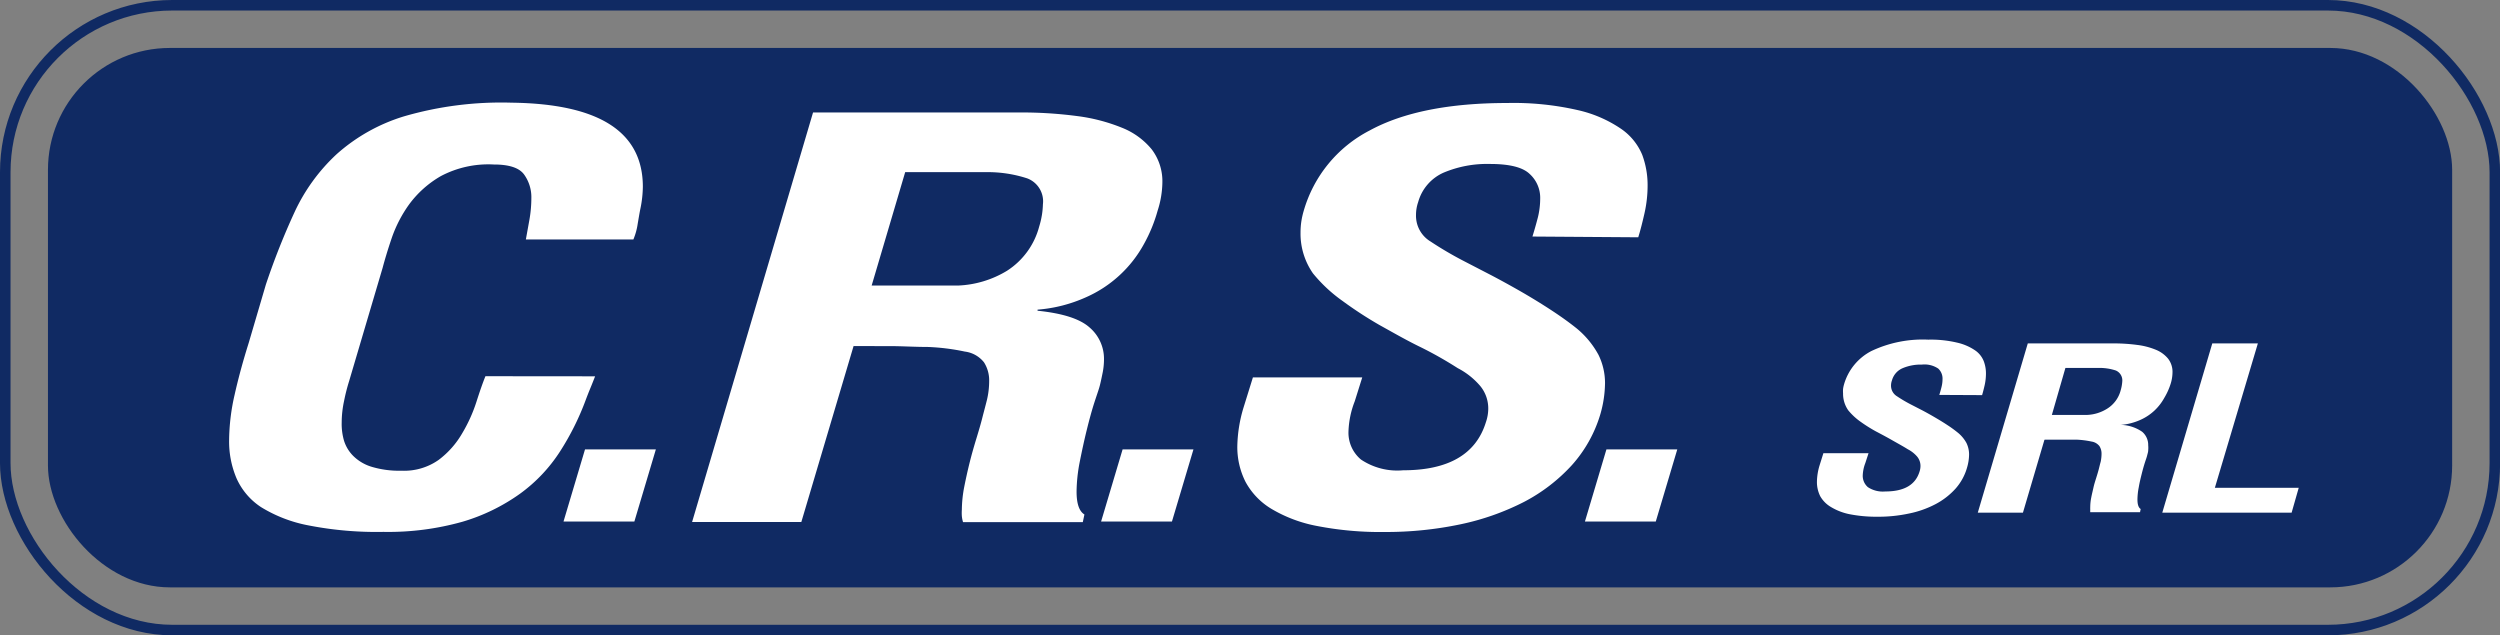
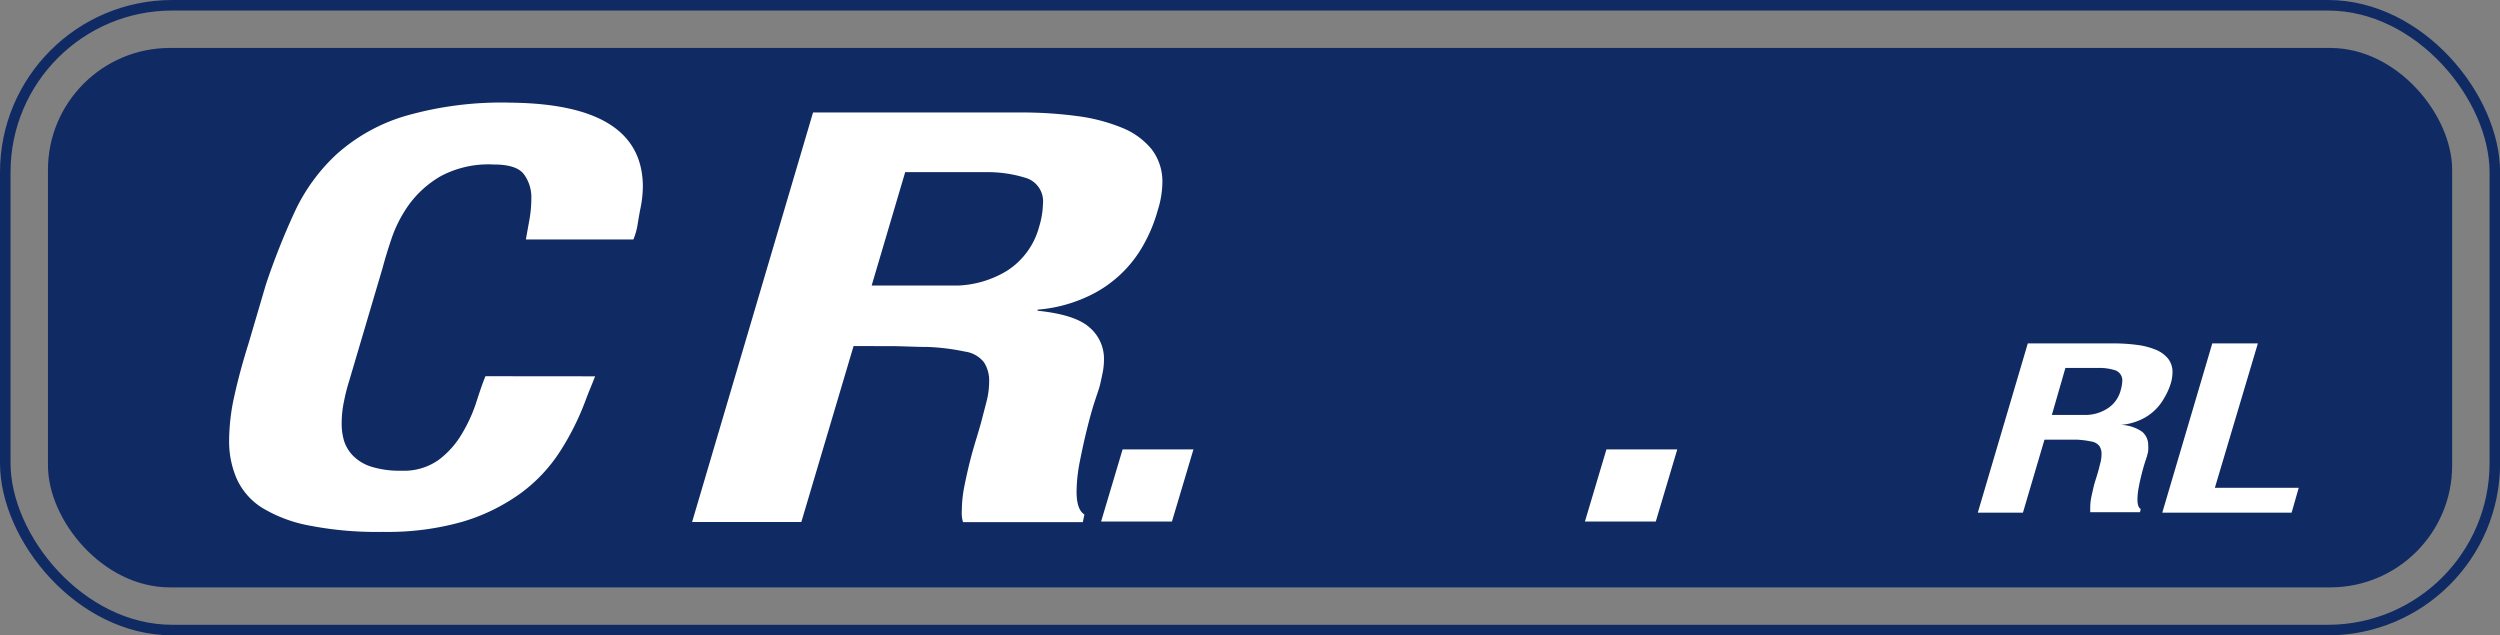
<svg xmlns="http://www.w3.org/2000/svg" viewBox="0 0 232.52 59.09">
  <rect x="0" y="0" width="232.52" height="59.09" fill="#808080" stroke="none" />
  <defs>
    <style>.cls-1{fill:#102a63;}.cls-2{fill:none;stroke:#102a63;stroke-miterlimit:10;stroke-width:0.98px;}.cls-3{fill:#fff;}</style>
  </defs>
  <g id="Livello_2" data-name="Livello 2">
    <g id="testo">
      <rect class="cls-1" x="4.46" y="4.46" width="223.61" height="50.17" rx="11.34" />
      <rect class="cls-2" x="0.49" y="0.49" width="231.55" height="58.11" rx="15.53" />
      <path class="cls-3" d="M55.35,35c-.15.38-.29.74-.44,1.1s-.29.72-.43,1.09A24.61,24.61,0,0,1,52.08,42a14.61,14.61,0,0,1-3.7,3.91A17.82,17.82,0,0,1,43,48.53a25.46,25.46,0,0,1-7.34.94,32.93,32.93,0,0,1-7-.61,13,13,0,0,1-4.39-1.7A6.23,6.23,0,0,1,22,44.49a8.75,8.75,0,0,1-.69-3.55,19.45,19.45,0,0,1,.51-4.22q.51-2.28,1.31-4.82l1.6-5.44a66.13,66.13,0,0,1,2.68-6.76,17.22,17.22,0,0,1,3.89-5.35,16.71,16.71,0,0,1,6.28-3.53,32.36,32.36,0,0,1,10-1.27q12.21.15,12.21,7.82a10.57,10.57,0,0,1-.22,2c-.1.47-.18,1-.26,1.45a5.92,5.92,0,0,1-.4,1.45h-10l.33-1.83a11.72,11.72,0,0,0,.18-2,3.61,3.61,0,0,0-.69-2.23c-.46-.61-1.39-.91-2.8-.91A9.44,9.44,0,0,0,41,16.38,9.61,9.61,0,0,0,38.06,19a12.13,12.13,0,0,0-1.63,3.15c-.37,1.09-.64,2-.84,2.75L32.47,35.45A17.67,17.67,0,0,0,32,37.3a9.67,9.67,0,0,0-.22,2A5.57,5.57,0,0,0,32,41a3.44,3.44,0,0,0,.87,1.42,4.13,4.13,0,0,0,1.71,1,8.88,8.88,0,0,0,2.76.36,5.57,5.57,0,0,0,3.45-1A8.24,8.24,0,0,0,43,40.28a14.09,14.09,0,0,0,1.31-2.9c.32-1,.59-1.78.84-2.39Z" />
      <path class="cls-3" d="M79.4,32.15l-4.87,16.4H64.37L75.62,10.46H94.87a39.41,39.41,0,0,1,5.27.33,16.65,16.65,0,0,1,4.21,1.09,6.83,6.83,0,0,1,2.76,2,4.91,4.91,0,0,1,1,3.12,8.9,8.9,0,0,1-.44,2.59,14.16,14.16,0,0,1-1.27,3.1A11.35,11.35,0,0,1,101,27.65a13.49,13.49,0,0,1-4.5,1.15v.1c2.33.24,3.93.75,4.83,1.55a3.84,3.84,0,0,1,1.35,3,6.46,6.46,0,0,1-.11,1.14c-.08.39-.16.79-.26,1.2s-.26.83-.51,1.6-.48,1.62-.72,2.59-.46,2-.66,3a15.05,15.05,0,0,0-.29,2.74c0,1.12.24,1.83.73,2.13l-.15.71H89.57a2.82,2.82,0,0,1-.11-.55,4.26,4.26,0,0,1,0-.61,11.74,11.74,0,0,1,.22-2.11c.15-.76.32-1.53.51-2.29s.4-1.49.62-2.21.4-1.33.54-1.88.29-1.1.44-1.7A7.56,7.56,0,0,0,92,35.45a3.12,3.12,0,0,0-.48-1.75,2.7,2.7,0,0,0-1.78-1,20.34,20.34,0,0,0-3.45-.43c-1.18,0-2.41-.08-3.66-.08H79.4Zm1.67-5.59h8a9.49,9.49,0,0,0,4.58-1.37,7,7,0,0,0,3-4.11A7.62,7.62,0,0,0,97,19a2.28,2.28,0,0,0-1.46-2.41,11.89,11.89,0,0,0-3.77-.58H84.19Z" />
-       <path class="cls-3" d="M142.53,22q.28-.91.51-1.8a7.38,7.38,0,0,0,.21-1.7,3,3,0,0,0-1-2.34c-.65-.61-1.87-.91-3.67-.91a10.41,10.41,0,0,0-4.32.81,4.23,4.23,0,0,0-2.36,2.74A3.65,3.65,0,0,0,131.7,20a2.79,2.79,0,0,0,1.35,2.46,33.13,33.13,0,0,0,3.08,1.81l2.55,1.32q1.45.76,2.94,1.62c1,.58,1.92,1.15,2.8,1.73s1.59,1.1,2.18,1.57A8.27,8.27,0,0,1,148.67,33a5.93,5.93,0,0,1,.61,2.66,10.78,10.78,0,0,1-.43,2.85,12.37,12.37,0,0,1-2.65,4.75,16.12,16.12,0,0,1-4.47,3.43,23.59,23.59,0,0,1-5.92,2.08,33.59,33.59,0,0,1-7,.71,30.86,30.86,0,0,1-6.32-.56,13,13,0,0,1-4.25-1.6,6.59,6.59,0,0,1-2.4-2.51,7.19,7.19,0,0,1-.76-3.3,13.2,13.2,0,0,1,.58-3.61l.87-2.8h10.17L126,37.33a8.42,8.42,0,0,0-.58,2.79,3.25,3.25,0,0,0,1.16,2.62,6.06,6.06,0,0,0,3.92,1q6.32,0,7.7-4.47a3.9,3.9,0,0,0,.22-1.27,3.28,3.28,0,0,0-.73-2.08,6.91,6.91,0,0,0-2.11-1.68c-1.11-.71-2.3-1.39-3.55-2s-2.5-1.33-3.71-2A36.75,36.75,0,0,1,124.88,28a13.86,13.86,0,0,1-2.76-2.57,6.45,6.45,0,0,1-1.16-3.8,7,7,0,0,1,.07-1,7.43,7.43,0,0,1,.22-1,12.21,12.21,0,0,1,6.13-7.49q4.69-2.56,12.82-2.56a26.72,26.72,0,0,1,6.54.66,11.71,11.71,0,0,1,4,1.72,5.47,5.47,0,0,1,2,2.44,8.07,8.07,0,0,1,.5,2.74,11.76,11.76,0,0,1-.29,2.7c-.19.84-.38,1.59-.58,2.23Z" />
-       <path class="cls-3" d="M180.37,36.73c.08-.26.15-.5.21-.75a2.92,2.92,0,0,0,.09-.7,1.27,1.27,0,0,0-.4-1,2.29,2.29,0,0,0-1.52-.37,4.32,4.32,0,0,0-1.78.33,1.73,1.73,0,0,0-1,1.13,1.46,1.46,0,0,0-.09.49,1.15,1.15,0,0,0,.56,1,12.94,12.94,0,0,0,1.27.75l1.05.54c.4.21.81.44,1.22.68s.79.47,1.15.71a10.79,10.79,0,0,1,.9.65,3.27,3.27,0,0,1,.86,1,2.43,2.43,0,0,1,.25,1.1,4.39,4.39,0,0,1-.18,1.17,5,5,0,0,1-1.09,2A6.72,6.72,0,0,1,180,46.9a9.24,9.24,0,0,1-2.44.86,13.51,13.51,0,0,1-2.9.3,13,13,0,0,1-2.61-.23,5.38,5.38,0,0,1-1.75-.67,2.73,2.73,0,0,1-1-1,2.94,2.94,0,0,1-.31-1.37,5.52,5.52,0,0,1,.24-1.49l.36-1.15h4.2l-.3.92a3.52,3.52,0,0,0-.24,1.15,1.38,1.38,0,0,0,.48,1.09,2.53,2.53,0,0,0,1.62.4c1.74,0,2.8-.61,3.18-1.84a1.69,1.69,0,0,0,.09-.53,1.36,1.36,0,0,0-.3-.86,2.88,2.88,0,0,0-.87-.69c-.46-.29-1-.58-1.47-.85s-1-.55-1.53-.83a14.08,14.08,0,0,1-1.41-.89,5.78,5.78,0,0,1-1.14-1.06,2.68,2.68,0,0,1-.48-1.57,3,3,0,0,1,0-.42,3.15,3.15,0,0,1,.09-.42,5.07,5.07,0,0,1,2.54-3.1,11.15,11.15,0,0,1,5.29-1.06,10.59,10.59,0,0,1,2.7.28,4.89,4.89,0,0,1,1.65.71,2.2,2.2,0,0,1,.81,1,3.22,3.22,0,0,1,.21,1.13,5,5,0,0,1-.12,1.11q-.12.53-.24.93Z" />
      <path class="cls-3" d="M190.15,40.9l-2,6.78h-4.2l4.65-15.74h8a16.26,16.26,0,0,1,2.17.14,6.68,6.68,0,0,1,1.74.45,2.86,2.86,0,0,1,1.14.83,2,2,0,0,1,.41,1.29,3.68,3.68,0,0,1-.18,1.07A6.08,6.08,0,0,1,201.3,37a4.82,4.82,0,0,1-.88,1.15,4.71,4.71,0,0,1-1.32.89,5.51,5.51,0,0,1-1.86.48v0a3.61,3.61,0,0,1,2,.64,1.6,1.6,0,0,1,.56,1.25,2.59,2.59,0,0,1,0,.47c0,.16-.06.32-.1.49s-.11.35-.21.66-.2.67-.3,1.07-.2.81-.27,1.23a6.13,6.13,0,0,0-.12,1.13c0,.46.1.76.3.88l-.06.3h-4.63a1.57,1.57,0,0,1,0-.23,2.29,2.29,0,0,1,0-.25,4.59,4.59,0,0,1,.09-.87c.06-.32.14-.63.21-.95s.17-.62.26-.91.17-.55.23-.78.11-.46.18-.7a3.71,3.71,0,0,0,.08-.73,1.31,1.31,0,0,0-.19-.72,1.14,1.14,0,0,0-.73-.43,8.47,8.47,0,0,0-1.43-.18c-.49,0-1,0-1.52,0h-1.32Zm.69-2.31h3.3A3.79,3.79,0,0,0,196,38a2.85,2.85,0,0,0,1.24-1.7,3.74,3.74,0,0,0,.15-.84,1,1,0,0,0-.6-1,4.82,4.82,0,0,0-1.56-.24h-3.13Z" />
      <path class="cls-3" d="M201.11,47.68l4.65-15.74H210l-4,13.43h7.8l-.66,2.31Z" />
-       <path class="cls-3" d="M52.41,48.51l2-6.71H61l-2,6.71Z" />
      <path class="cls-3" d="M102.41,48.51l2-6.71H111l-2,6.71Z" />
      <path class="cls-3" d="M147.41,48.51l2-6.71H156l-2,6.71Z" />
    </g>
  </g>
</svg>